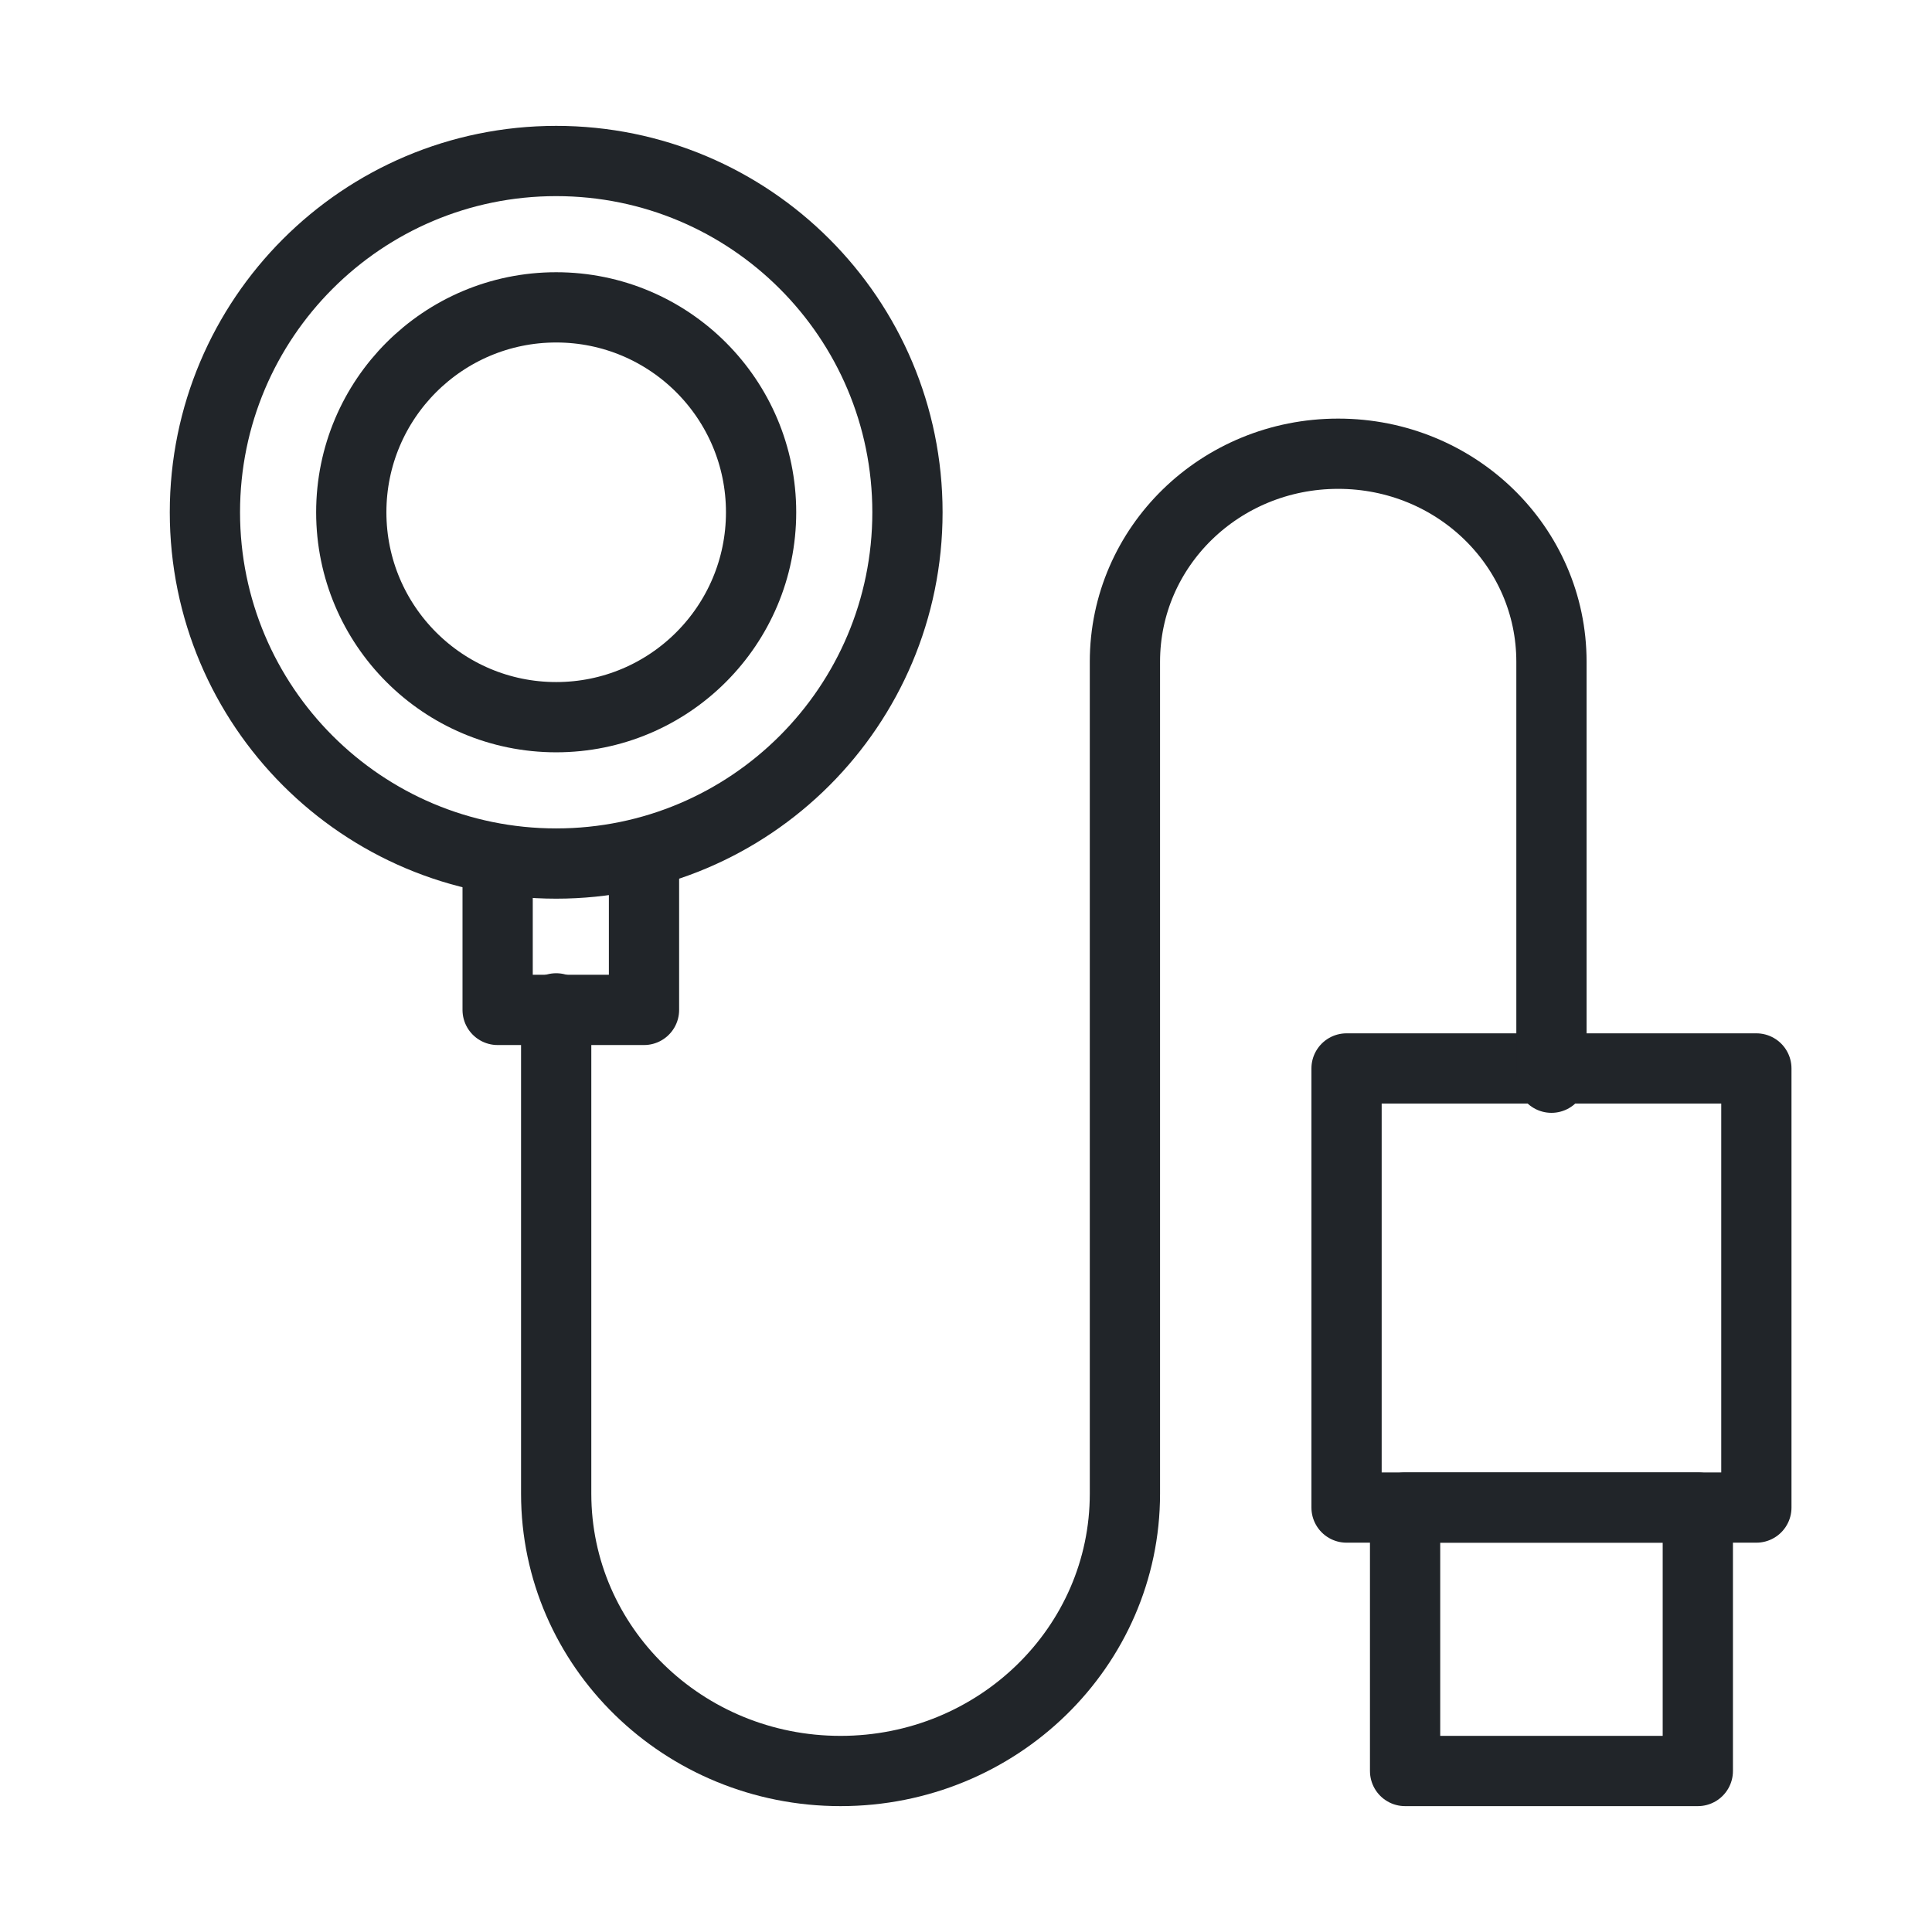
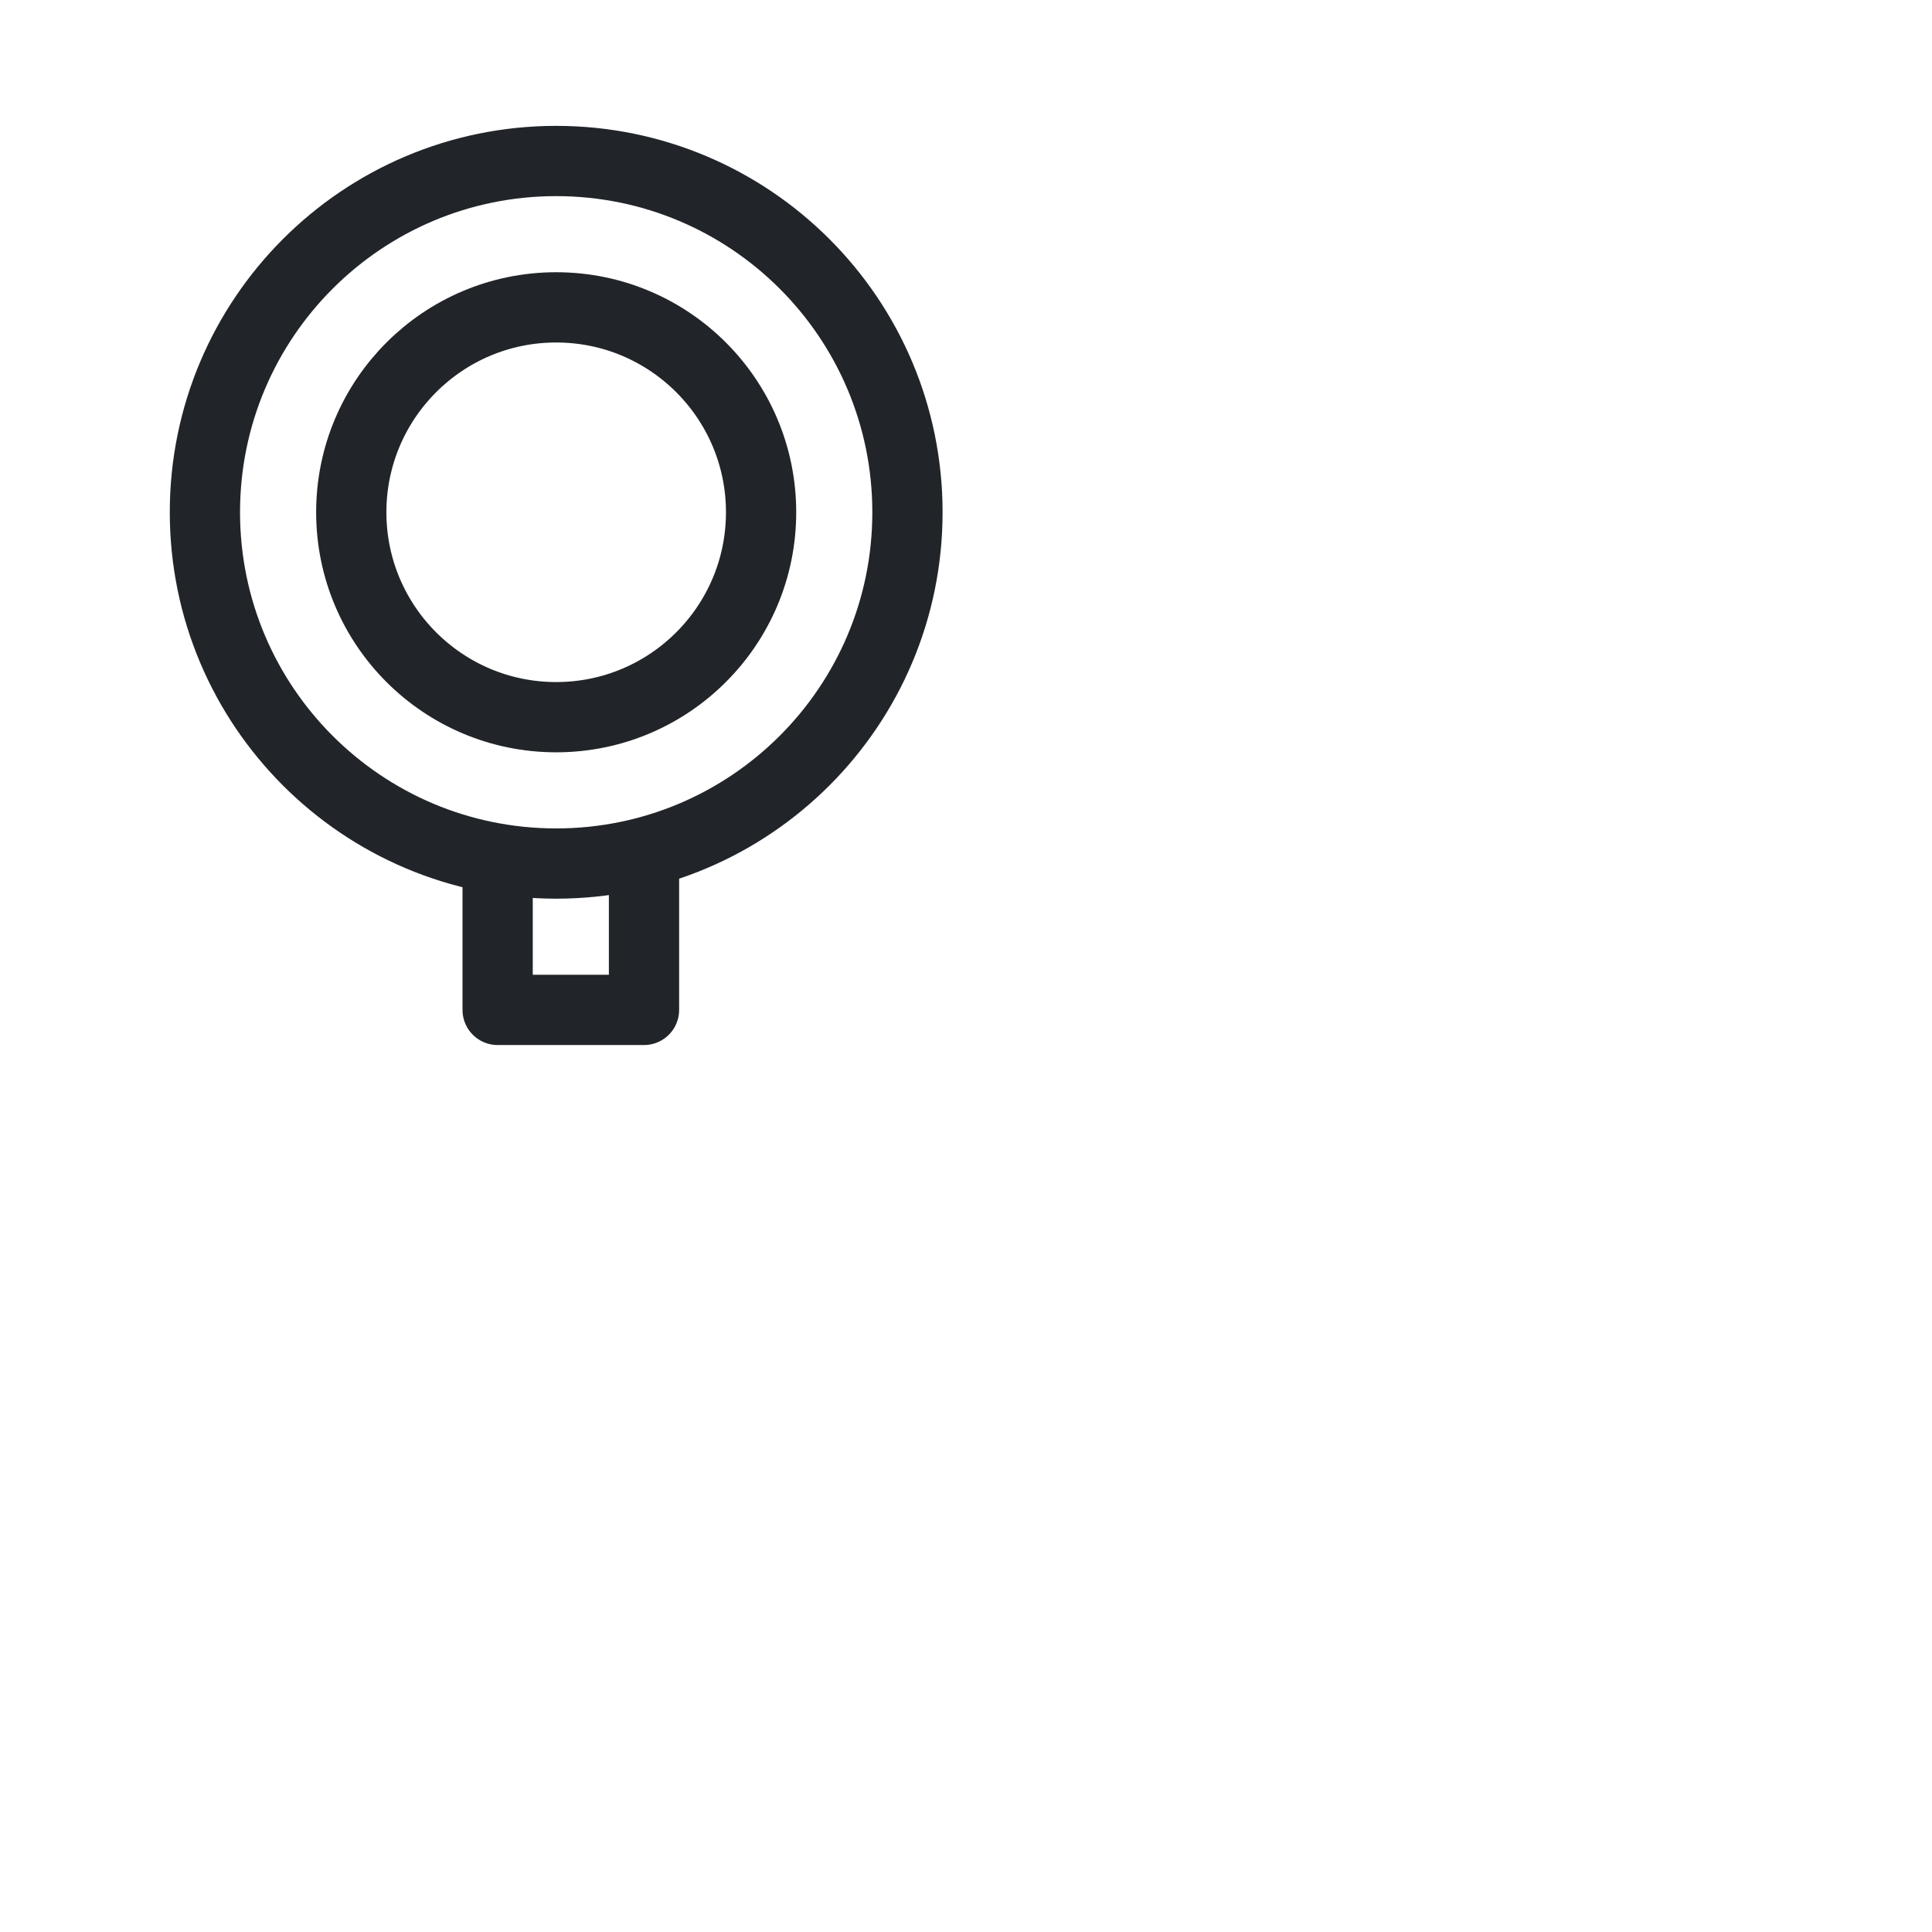
<svg xmlns="http://www.w3.org/2000/svg" width="66" height="66" viewBox="0 0 66 66" fill="none">
-   <path d="M60 36.5H46V51.5H60V36.5Z" stroke="#212529" stroke-width="2.4" stroke-linecap="round" stroke-linejoin="round" />
-   <path d="M58 51.5H48V60.5H58V51.5Z" stroke="#212529" stroke-width="2.4" stroke-linecap="round" stroke-linejoin="round" />
-   <path d="M53 36.816V22.605C53 18.674 49.746 15.5 45.714 15.5C41.683 15.5 38.429 18.674 38.429 22.605V51.026C38.429 56.261 34.081 60.5 28.714 60.5C23.347 60.5 19 56.261 19 51.026V34.447" stroke="#212529" stroke-width="2.4" stroke-linecap="round" stroke-linejoin="round" />
  <path d="M19 29.5C25.627 29.5 31 24.127 31 17.5C31 10.873 25.627 5.5 19 5.5C12.373 5.5 7 10.873 7 17.5C7 24.127 12.373 29.5 19 29.5Z" stroke="#212529" stroke-width="2.4" stroke-linecap="round" stroke-linejoin="round" />
  <path d="M19 24.5C22.866 24.5 26 21.366 26 17.5C26 13.634 22.866 10.5 19 10.5C15.134 10.5 12 13.634 12 17.5C12 21.366 15.134 24.5 19 24.5Z" stroke="#212529" stroke-width="2.4" stroke-linecap="round" stroke-linejoin="round" />
  <path d="M17 29.5V34.5H22V29.5" stroke="#212529" stroke-width="2.4" stroke-linecap="round" stroke-linejoin="round" />
</svg>